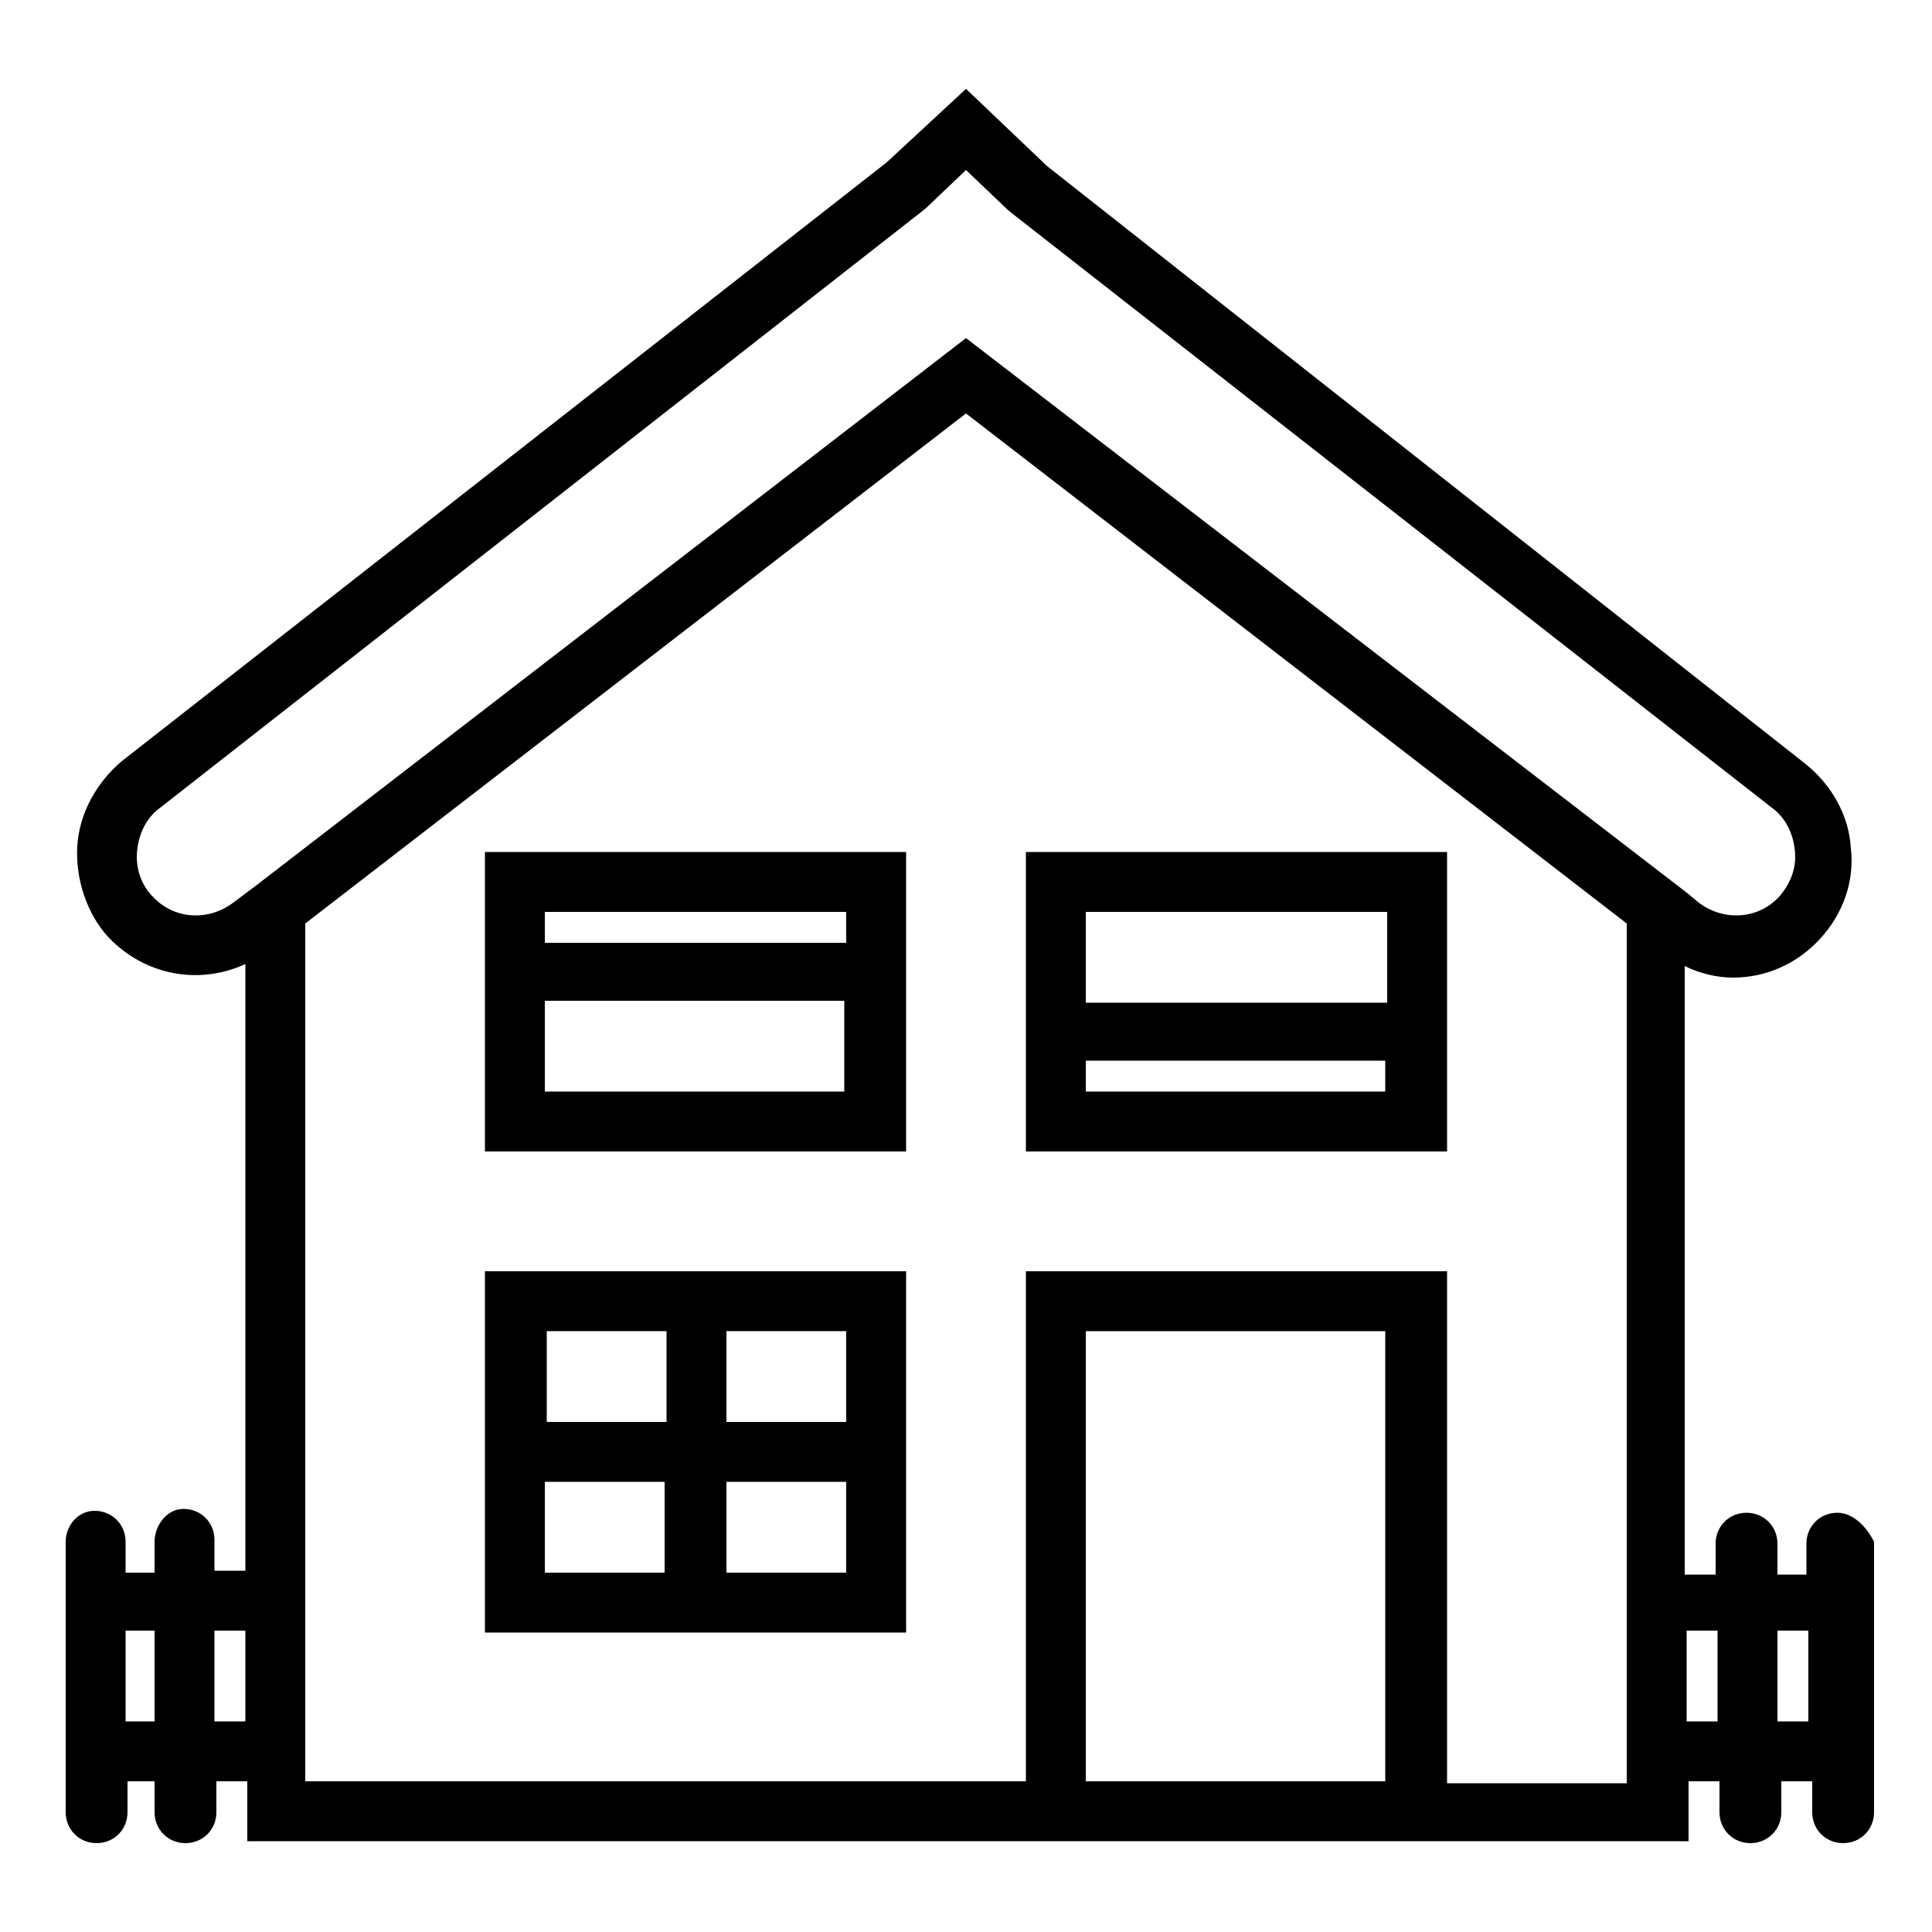
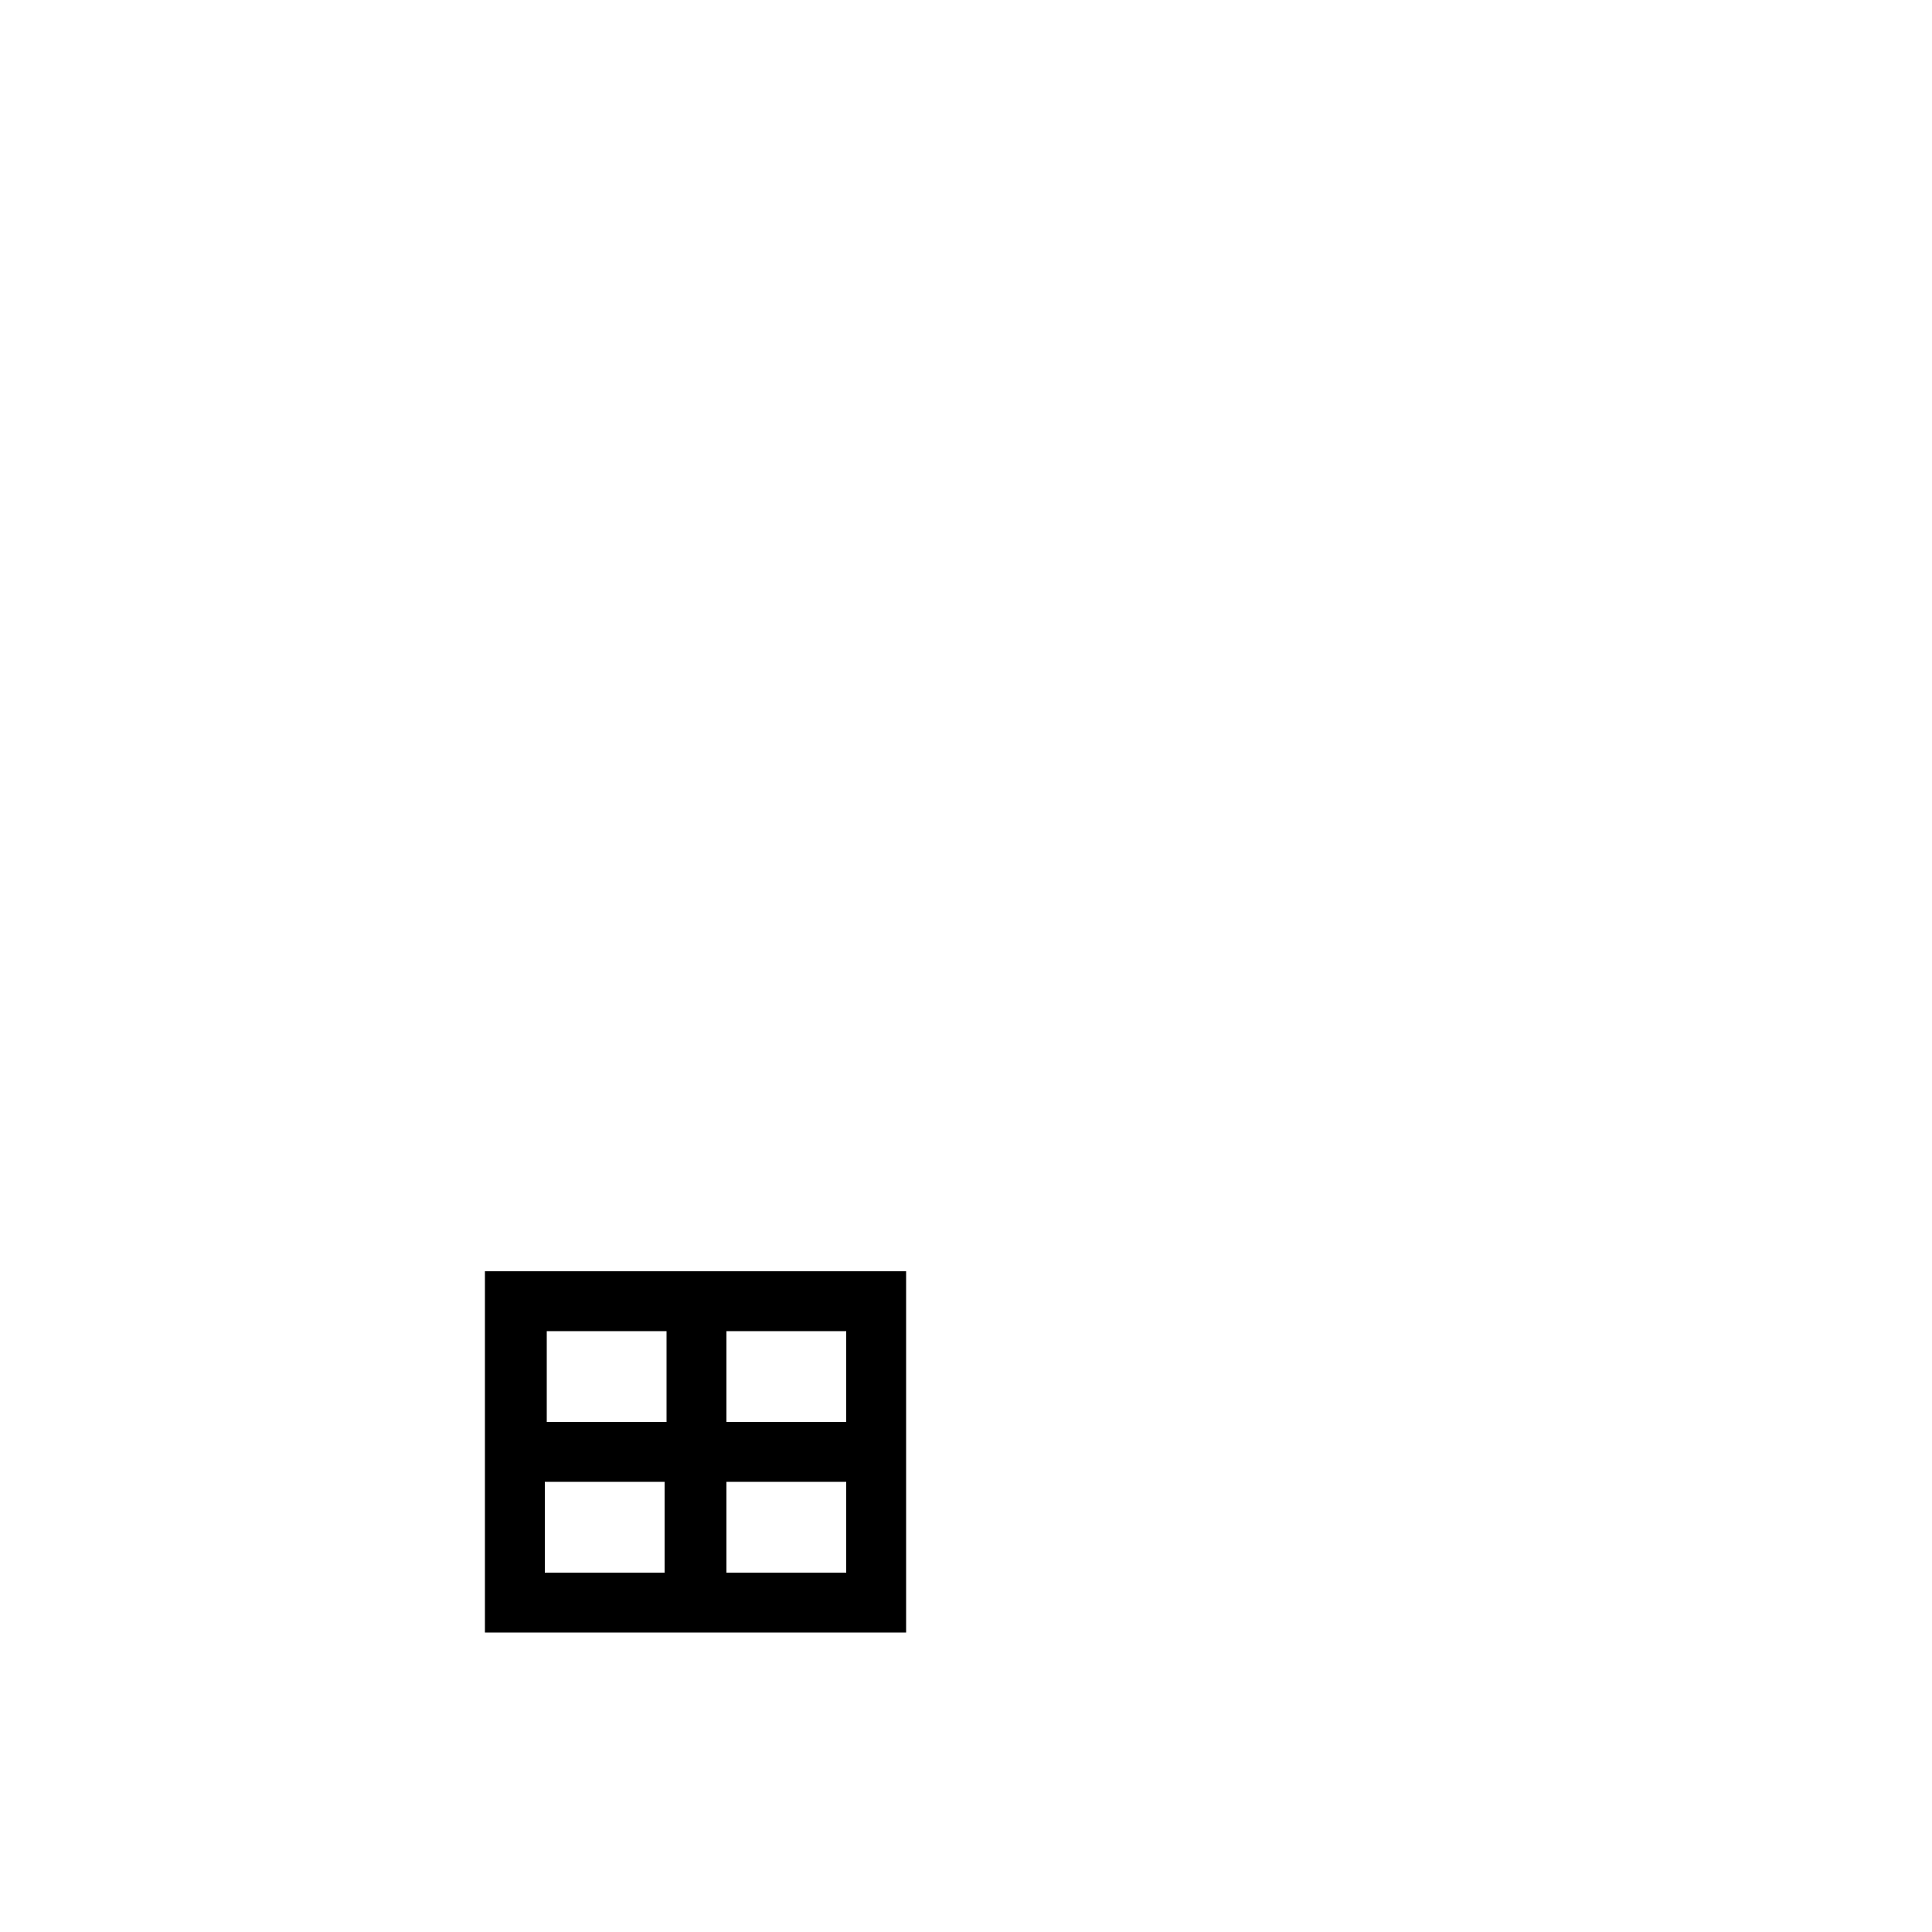
<svg xmlns="http://www.w3.org/2000/svg" version="1.1" id="Livello_1" x="0px" y="0px" viewBox="0 0 100 100" style="enable-background:new 0 0 100 100;" xml:space="preserve">
  <g>
-     <path d="M25.1,59.6h21.8V44.1H25.1V59.6z M28.2,56.5v-4.7h15.5v4.7H28.2z M43.8,47.2v1.6H28.2v-1.6H43.8z" />
    <path d="M25.1,65.8v18.7h21.8V65.8H25.1z M34.5,68.9v4.7h-6.2v-4.7H34.5z M28.2,76.7h6.2v4.7h-6.2V76.7z M37.6,81.4v-4.7h6.2v4.7 H37.6z M43.8,73.6h-6.2v-4.7h6.2V73.6z" />
-     <path d="M53.1,59.6h21.8V44.1H53.1V59.6z M56.2,56.5v-1.6h15.5v1.6H56.2z M71.8,47.2v4.7H56.2v-4.7H71.8z" />
-     <path d="M95.1,78.3c-0.9,0-1.6,0.7-1.6,1.6v1.6H92v-1.6c0-0.9-0.7-1.6-1.6-1.6c-0.9,0-1.6,0.7-1.6,1.6v1.6h-1.6V50 c0.8,0.4,1.7,0.6,2.5,0.6c1.7,0,3.3-0.7,4.5-2c1.2-1.3,1.8-3,1.6-4.7c-0.1-1.7-1-3.3-2.4-4.4L54.2,8.6L50,4.6l-4.1,3.8L6.3,39.4 C5,40.5,4.1,42.1,4,43.8c-0.1,1.7,0.5,3.5,1.6,4.7c1.9,2,4.7,2.5,7.1,1.4v31.4h-1.6v-1.6c0-0.9-0.7-1.6-1.6-1.6S8,79,8,79.8v1.6 H6.5v-1.6c0-0.9-0.7-1.6-1.6-1.6S3.4,79,3.4,79.8v14c0,0.9,0.7,1.6,1.6,1.6s1.6-0.7,1.6-1.6v-1.6H8v1.6c0,0.9,0.7,1.6,1.6,1.6 s1.6-0.7,1.6-1.6v-1.6h1.6v3.1h40.4h21.8h12.4v-3.1h1.6v1.6c0,0.9,0.7,1.6,1.6,1.6c0.9,0,1.6-0.7,1.6-1.6v-1.6h1.6v1.6 c0,0.9,0.7,1.6,1.6,1.6c0.9,0,1.6-0.7,1.6-1.6v-14C96.6,79,95.9,78.3,95.1,78.3z M7.9,46.4c-0.6-0.6-0.9-1.5-0.8-2.4 s0.5-1.7,1.2-2.2l39.6-31l2.1-2l2.2,2.1l39.5,30.9c0.7,0.5,1.1,1.3,1.2,2.2c0.1,0.9-0.2,1.7-0.8,2.4c-1.1,1.2-2.9,1.3-4.2,0.3 l-0.6-0.5l0,0L50,17.5L13.3,45.8l0,0l-1.2,0.9C10.8,47.7,9,47.6,7.9,46.4z M6.5,89.1v-4.7H8v4.7H6.5z M11.1,89.1v-4.7h1.6v4.7H11.1 z M56.2,92.3V68.9h15.5v23.3H56.2z M84.2,92.3h-9.3V65.8H53.1v26.4H15.8V47.8L50,21.4l34.2,26.4V92.3z M87.3,89.1v-4.7h1.6v4.7 H87.3z M92,89.1v-4.7h1.6v4.7H92z" />
  </g>
</svg>